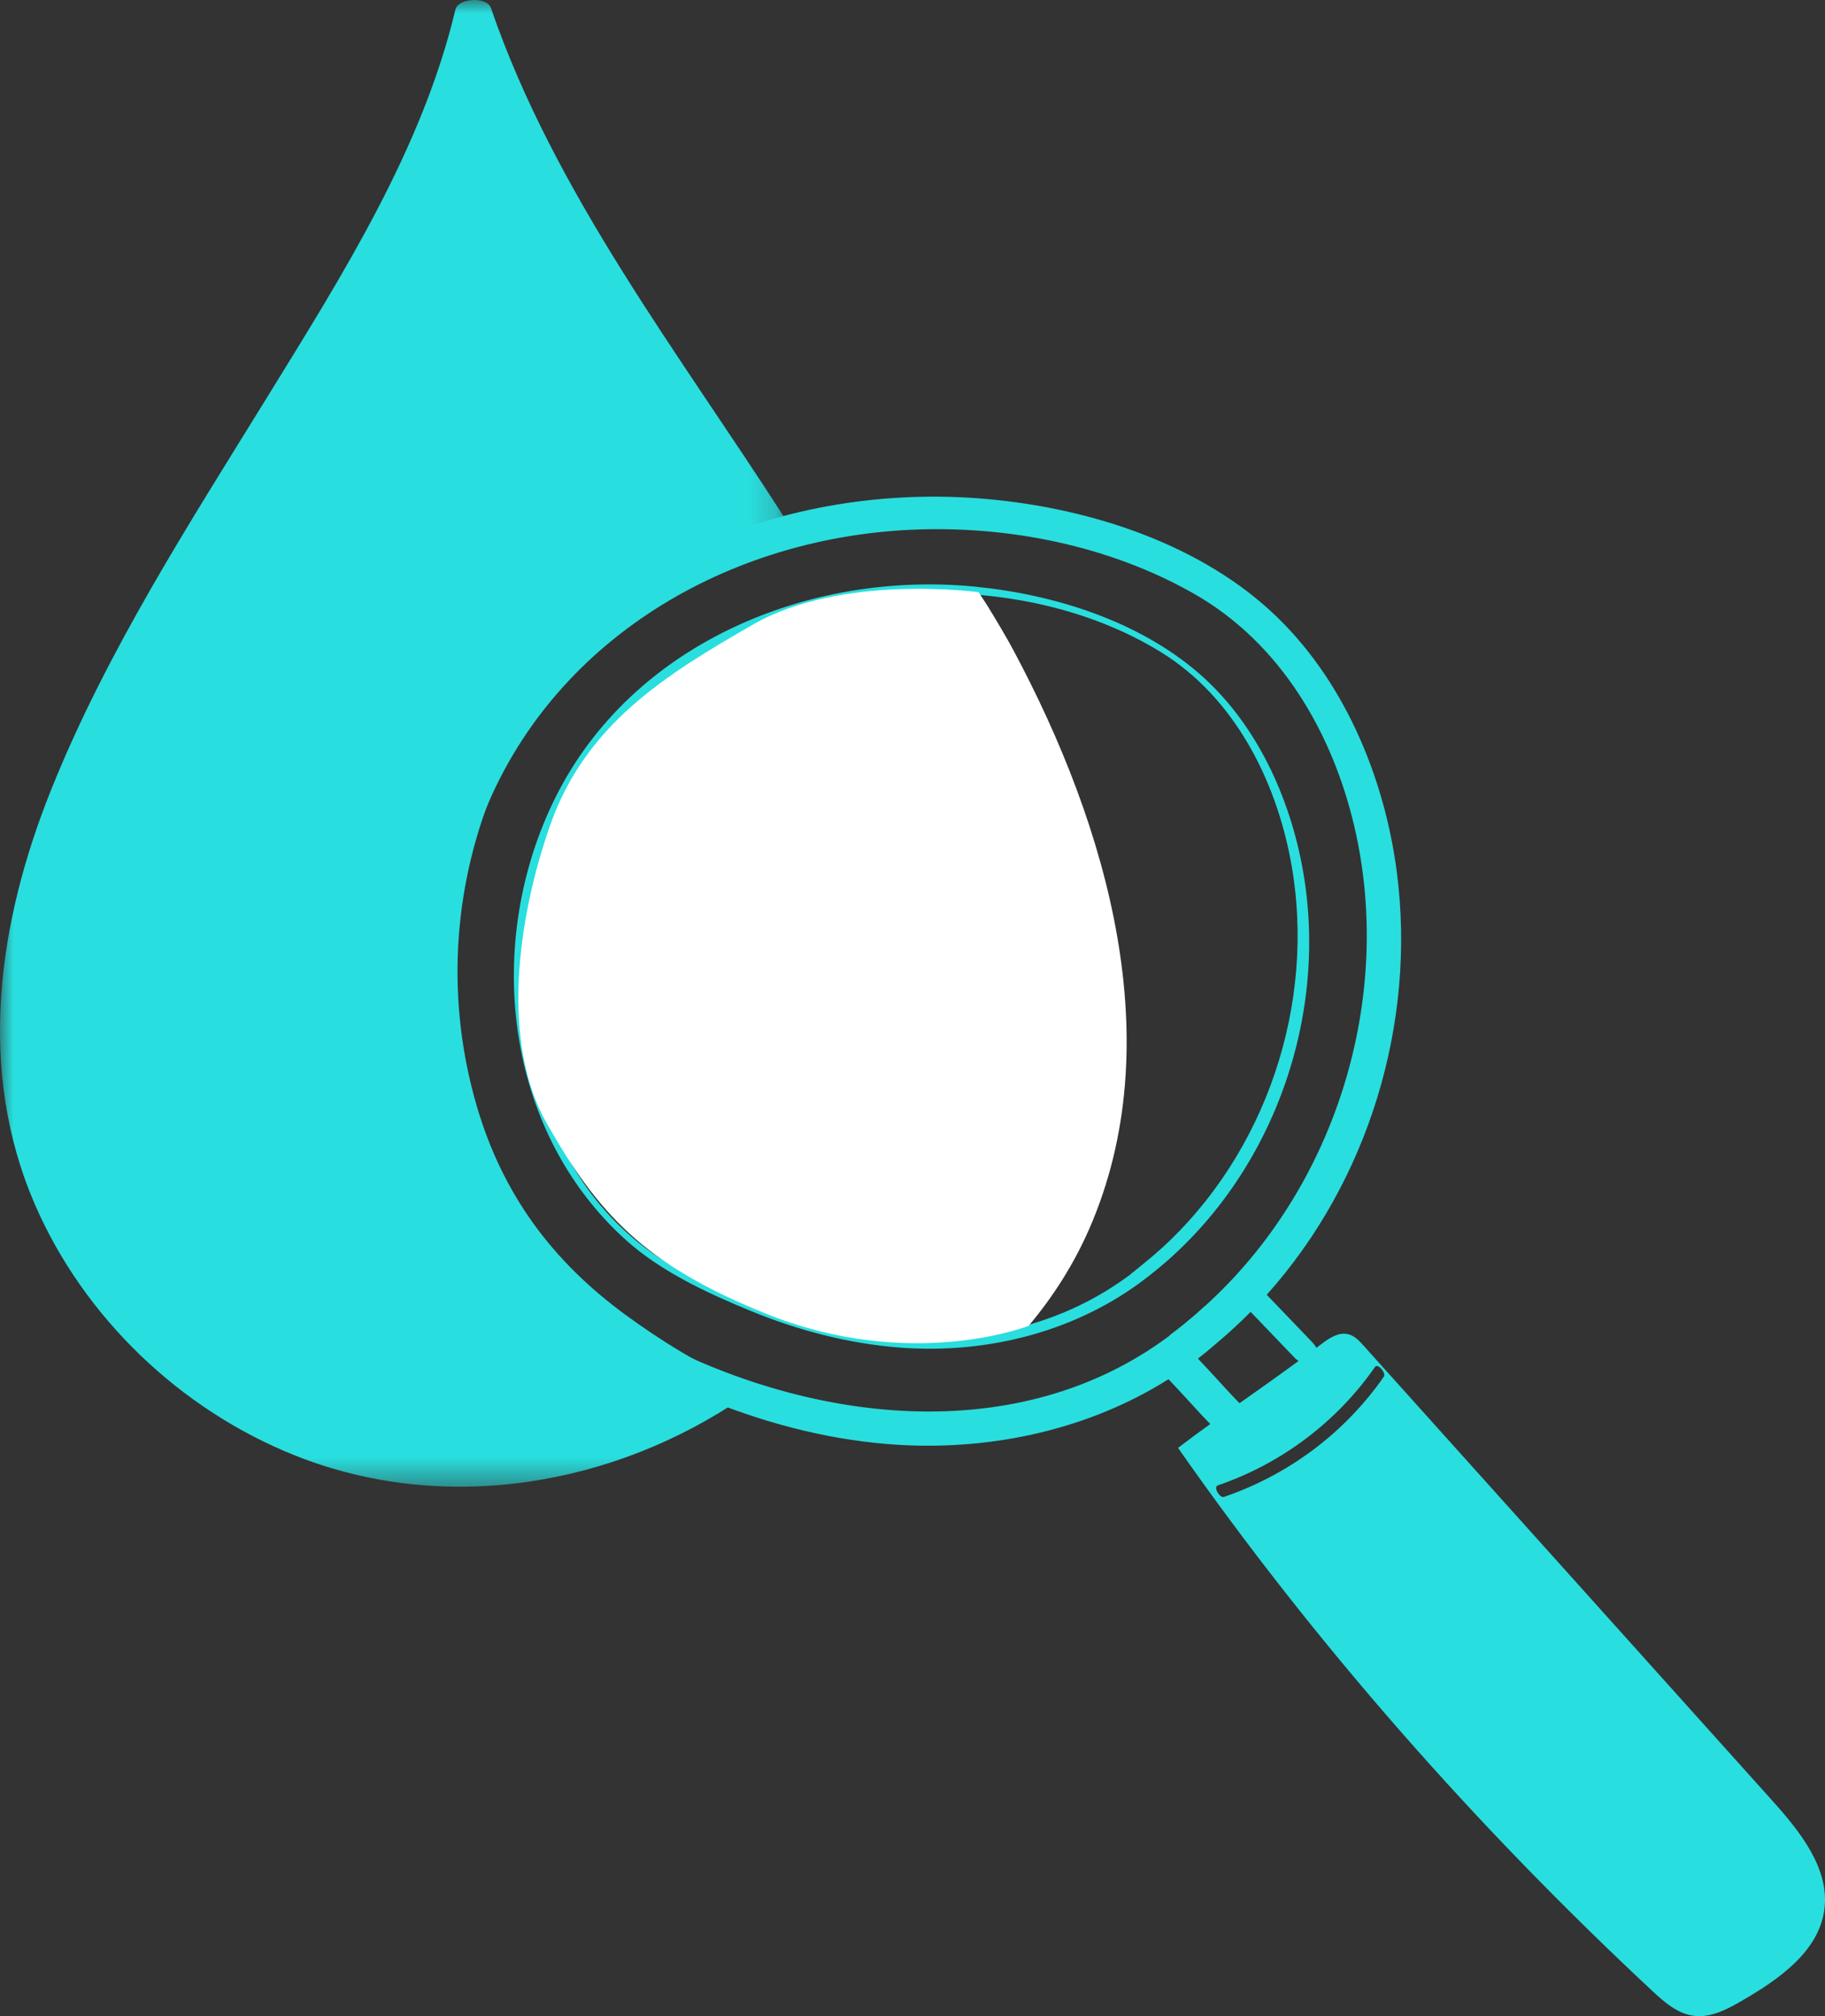
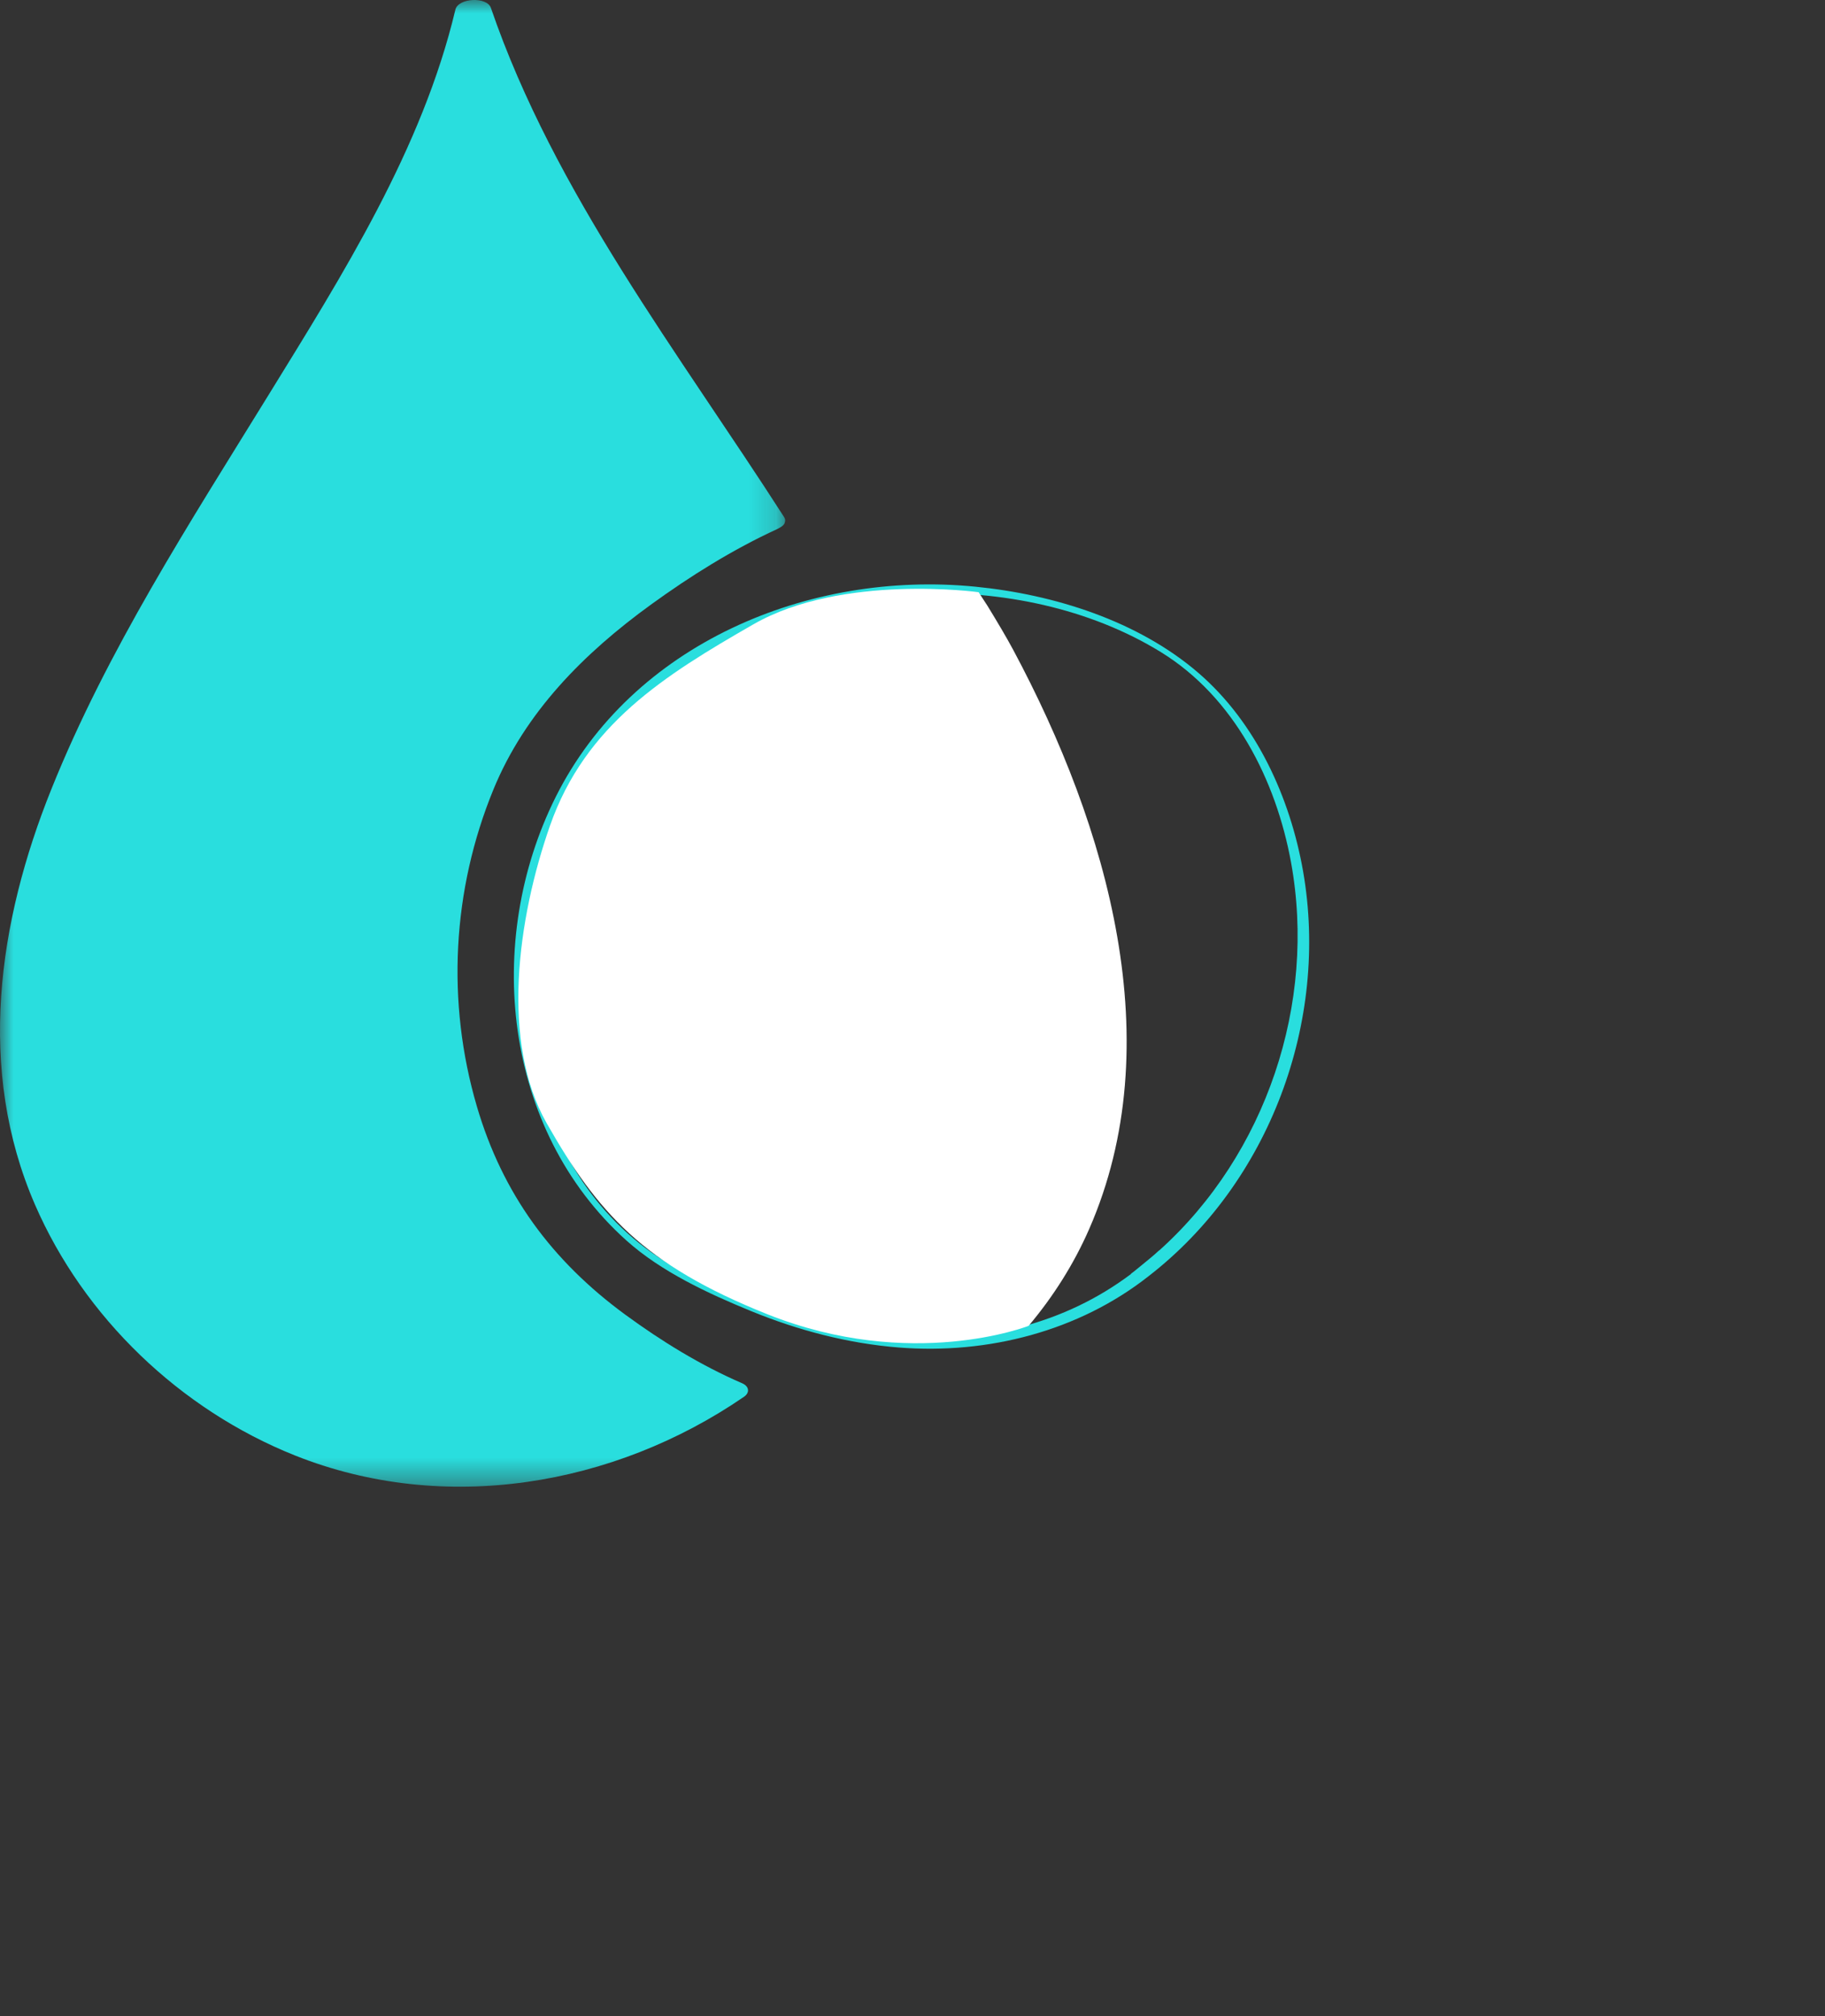
<svg xmlns="http://www.w3.org/2000/svg" xmlns:xlink="http://www.w3.org/1999/xlink" width="67px" height="74px" viewBox="0 0 67 74" version="1.1">
  <rect x="0" y="0" width="67" height="74" fill="#333333" stroke="none" />
  <title>B436BE66-C837-42E4-BC19-68BBA36A6144</title>
  <defs>
    <polygon id="path-1" points="0 0 28.825 0 28.825 54.568 0 54.568" />
  </defs>
  <g id="Patient-Desktop-Layout" stroke="none" stroke-width="1" fill="none" fill-rule="evenodd">
    <g id="1.0-Testing---Desktop-" transform="translate(-680, -686)">
      <g id="Testing" transform="translate(597, 590)">
        <g id="its-easy-unit" transform="translate(31, 41)">
          <g id="ICON/magglassdrop" transform="translate(52, 55)">
            <path d="M24.655,46.446 C19.246,43.271 18.158,35.905 20.373,30.496 C22.563,25.145 27.949,22.013 33.679,21.783 C36.746,21.66 39.997,22.319 42.621,23.936 C45.314,25.595 46.846,28.638 47.397,31.652 C48.339,36.817 46.486,42.368 42.562,45.893 C42.558,45.895 42.551,45.895 42.548,45.898 C42.351,46.085 42.144,46.247 41.94,46.416 C41.801,46.527 41.667,46.644 41.523,46.75 C41.519,46.753 41.521,46.759 41.519,46.763 C36.611,50.45 29.757,49.442 24.655,46.446 M42.159,46.847 C46.617,43.402 48.799,37.478 47.841,31.989 C47.367,29.277 46.116,26.518 43.983,24.687 C41.767,22.784 38.695,21.819 35.813,21.534 C29.675,20.926 23.206,23.64 20.399,29.256 C17.761,34.536 18.462,41.457 22.993,45.527 C24.27,46.674 25.995,47.476 27.576,48.123 C29.303,48.83 31.134,49.311 33,49.459 C36.262,49.717 39.6,48.86 42.159,46.847" id="Fill-1" fill="#29DEDE" />
-             <path d="M50.804,50.528 C49.379,52.58 47.315,54.13 44.933,54.943 C44.784,54.994 44.527,54.581 44.714,54.517 C47.044,53.721 49.083,52.182 50.476,50.176 C50.586,50.018 50.895,50.396 50.804,50.528 M43.979,49.866 C44.194,49.7 44.405,49.526 44.611,49.346 C45.066,48.967 45.5,48.569 45.913,48.15 C46.464,48.725 47.015,49.299 47.566,49.873 C47.595,49.902 47.638,49.926 47.675,49.952 C46.951,50.482 46.229,50.995 45.506,51.503 C45.1,51.095 44.416,50.318 43.979,49.866 M23.098,48.677 C16.801,45.023 15.251,36.819 17.573,30.375 C19.968,23.724 26.438,19.772 33.433,19.445 C36.994,19.279 40.721,20.023 43.827,21.788 C46.999,23.591 48.907,26.872 49.718,30.324 C51.195,36.613 49.048,43.593 44.229,47.944 C44.222,47.95 44.213,47.95 44.206,47.958 C44.087,48.071 43.965,48.177 43.843,48.285 C43.557,48.528 43.267,48.766 42.964,48.99 C42.947,49.003 42.942,49.02 42.926,49.033 C37.148,53.341 29.12,52.171 23.098,48.677 M65.049,66.072 C60.051,60.509 55.054,54.948 50.057,49.386 C49.904,49.215 49.737,49.035 49.514,48.975 C49.151,48.874 48.791,49.117 48.494,49.345 C48.439,49.388 48.384,49.426 48.329,49.467 C48.28,49.386 48.22,49.311 48.163,49.251 C47.61,48.675 47.057,48.099 46.504,47.523 C50.24,43.354 52.001,37.559 51.281,32.011 C50.825,28.501 49.316,24.882 46.662,22.439 C43.834,19.835 39.694,18.57 35.9,18.289 C28.482,17.738 20.829,20.993 17.322,27.69 C15.679,30.826 15.029,34.427 15.364,37.935 C15.731,41.766 17.347,45.217 20.118,47.939 C21.739,49.531 24.075,50.613 26.173,51.448 C28.35,52.316 30.657,52.893 33.005,53.032 C36.456,53.234 39.994,52.457 42.898,50.622 C43.34,51.078 44.028,51.861 44.43,52.265 C44.431,52.266 44.432,52.266 44.432,52.267 C44.038,52.551 43.643,52.84 43.248,53.143 C48.294,60.358 54.198,67.047 60.653,73.069 C61.096,73.482 61.584,73.913 62.189,73.988 C62.814,74.067 63.413,73.746 63.957,73.431 C65.298,72.653 66.747,71.646 66.971,70.127 C67.195,68.599 66.086,67.226 65.049,66.072" id="Fill-3" fill="#29DEDE" />
            <path d="M37.762,48.664 C38.666,47.592 39.422,46.399 39.986,45.111 C42.957,38.319 40.696,30.383 37.192,23.843 C36.961,23.412 36.621,22.837 36.249,22.23 L35.926,21.736 C35.926,21.736 30.916,21.045 27.657,22.916 C24.397,24.786 21.491,26.599 20.193,30.302 C18.99,33.733 18.38,38.258 20.07,41.227 C21.932,44.497 23.609,46.416 28.167,48.236 C33.463,50.352 37.762,48.664 37.762,48.664" id="Fill-5" fill="#FFFFFF" />
            <g id="Group-9">
              <mask id="mask-2" fill="white">
                <use xlink:href="#path-1" />
              </mask>
              <g id="Clip-8" />
              <path d="M28.751,19.28 C28.79,19.241 28.809,19.203 28.815,19.166 C28.832,19.109 28.831,19.048 28.789,18.983 C24.938,12.981 20.35,7.085 18.022,0.289 C17.878,-0.13 16.822,-0.082 16.718,0.356 C15.505,5.463 12.571,10.096 9.84,14.528 C6.965,19.191 3.936,23.869 1.888,28.96 C-0.075,33.838 -0.866,39.26 1.283,44.212 C3.077,48.348 6.61,51.739 10.834,53.423 C16.305,55.603 22.528,54.552 27.311,51.269 C27.543,51.11 27.496,50.879 27.248,50.772 C25.729,50.116 24.284,49.227 22.956,48.254 C20.253,46.272 18.449,43.817 17.507,40.609 C16.382,36.779 16.598,32.668 18.117,28.972 C19.281,26.14 21.433,23.979 23.898,22.191 C25.348,21.14 26.902,20.168 28.537,19.417 C28.552,19.41 28.563,19.403 28.577,19.396 C28.585,19.392 28.593,19.387 28.602,19.382 C28.665,19.348 28.717,19.314 28.751,19.28 C28.751,19.28 28.751,19.28 28.751,19.28" id="Fill-7" fill="#29DEDE" mask="url(#mask-2)" />
            </g>
          </g>
        </g>
      </g>
    </g>
  </g>
</svg>